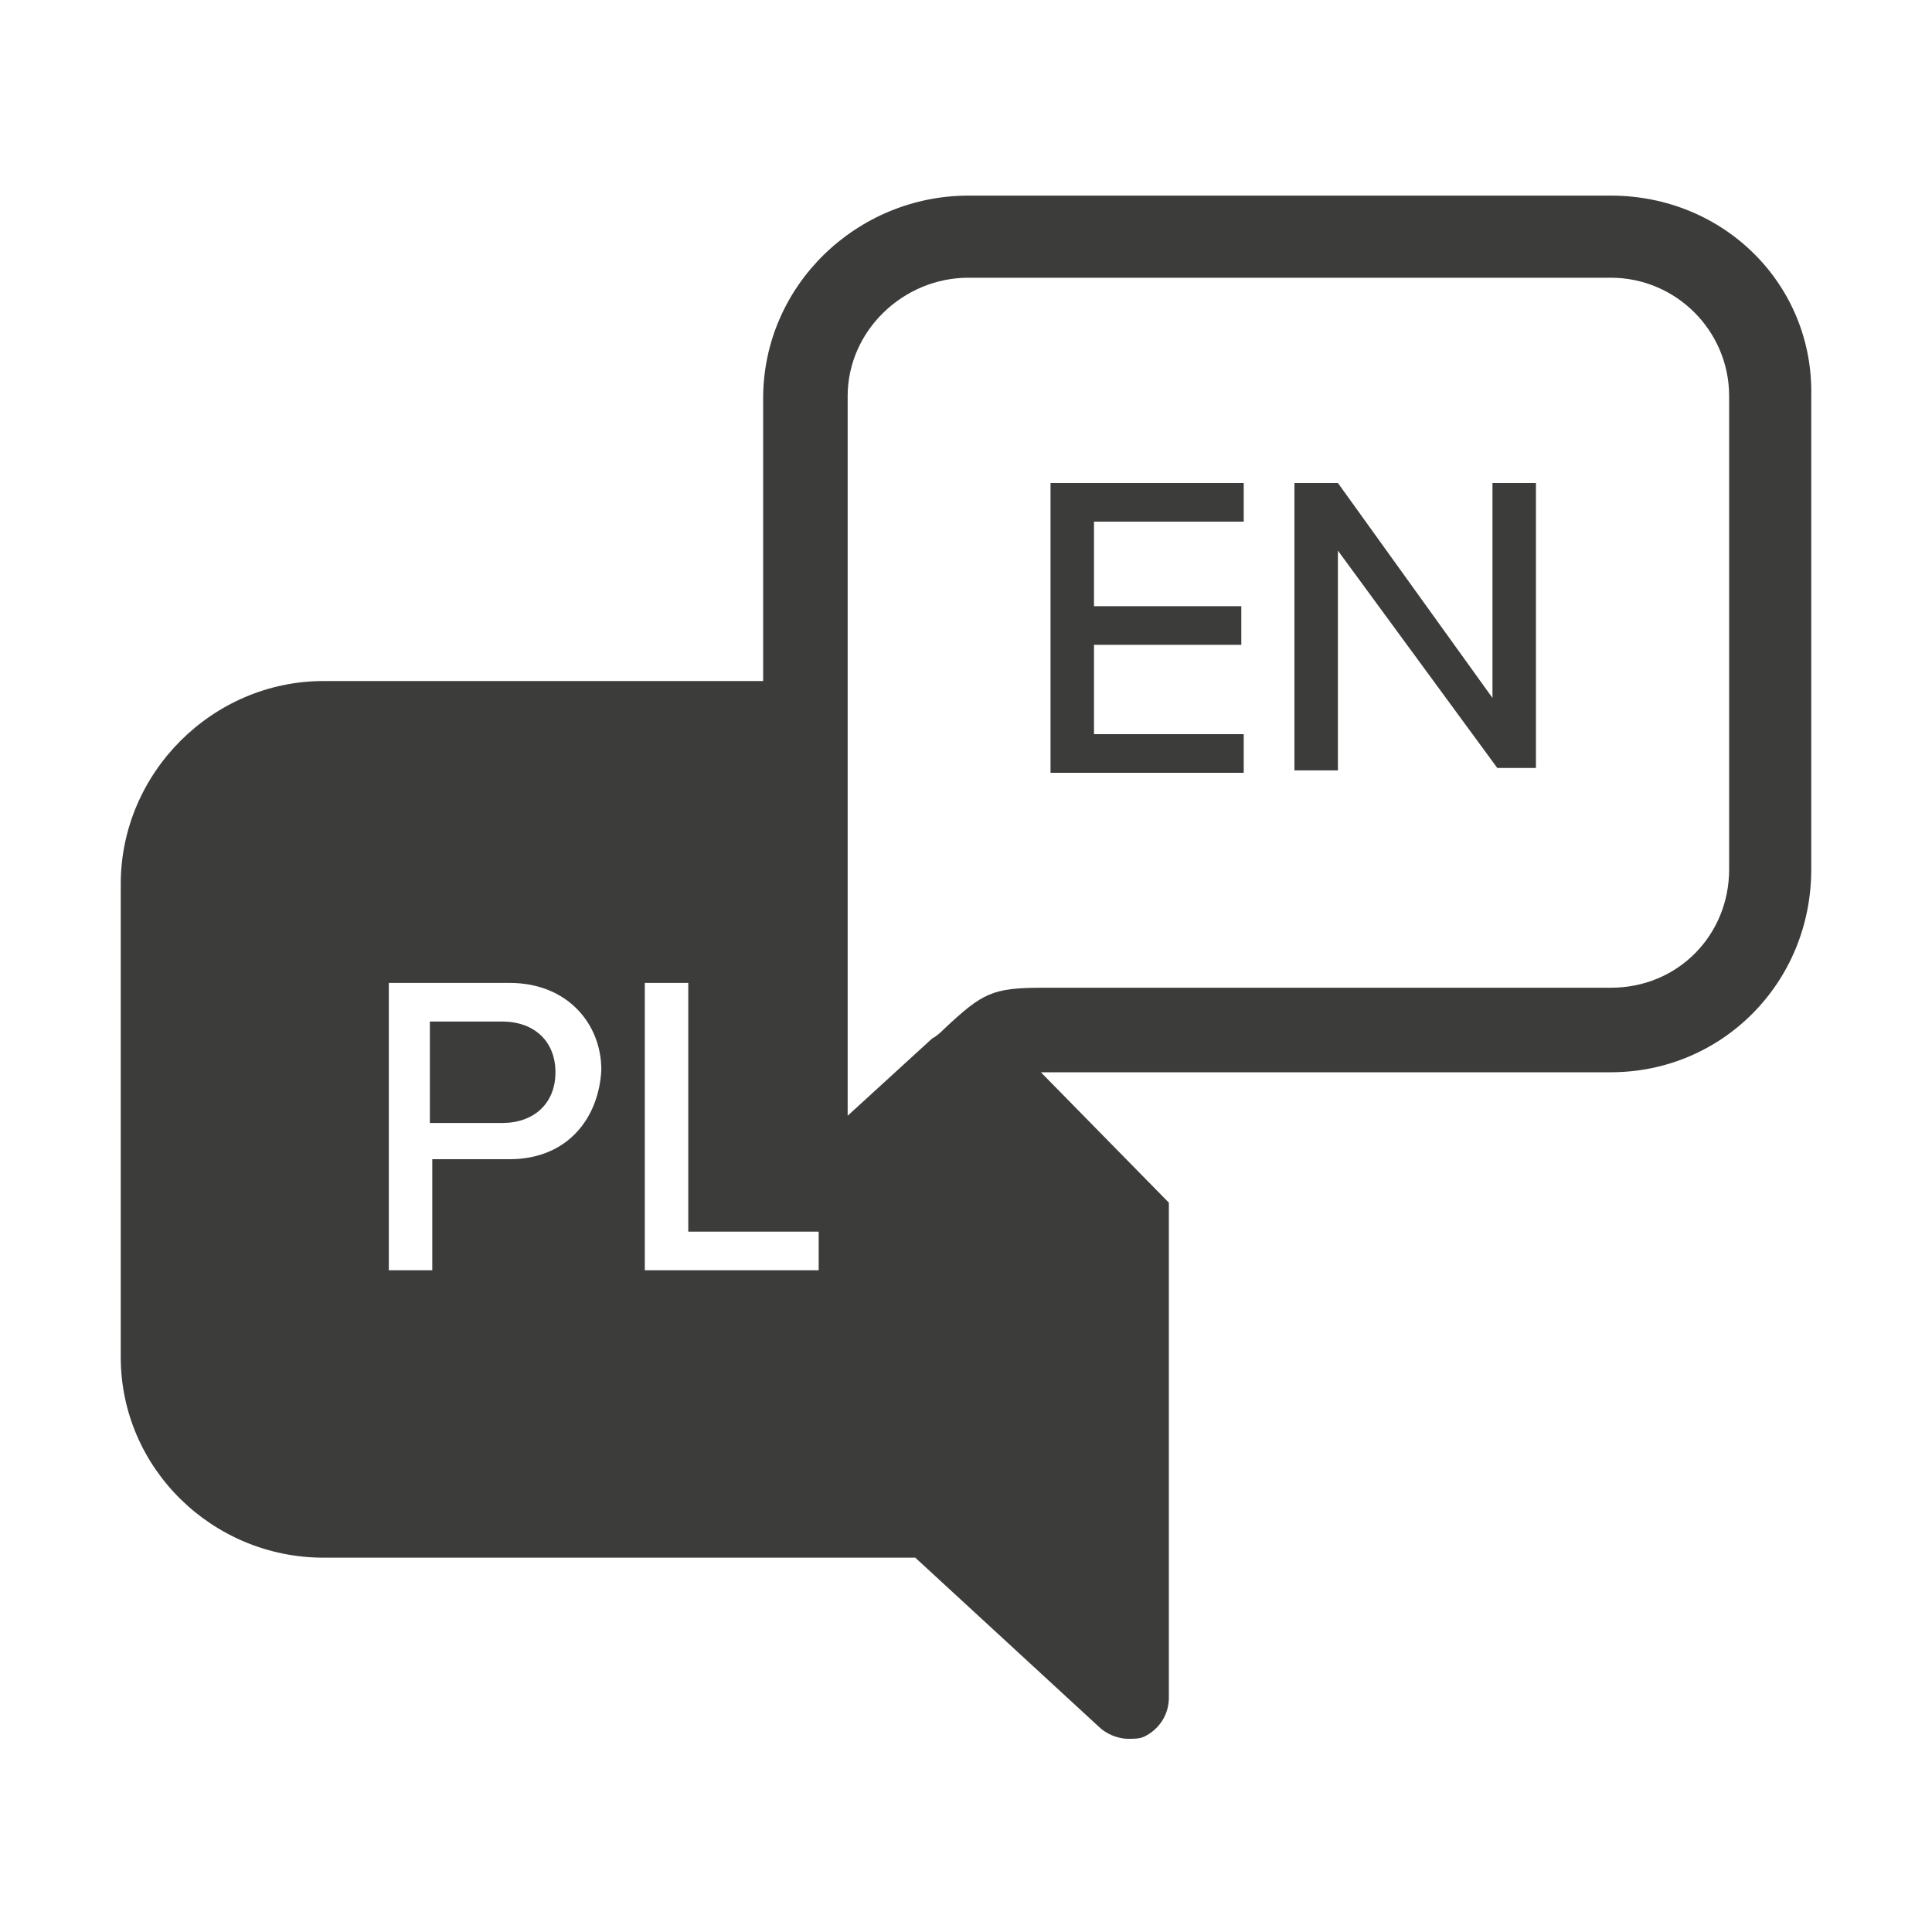
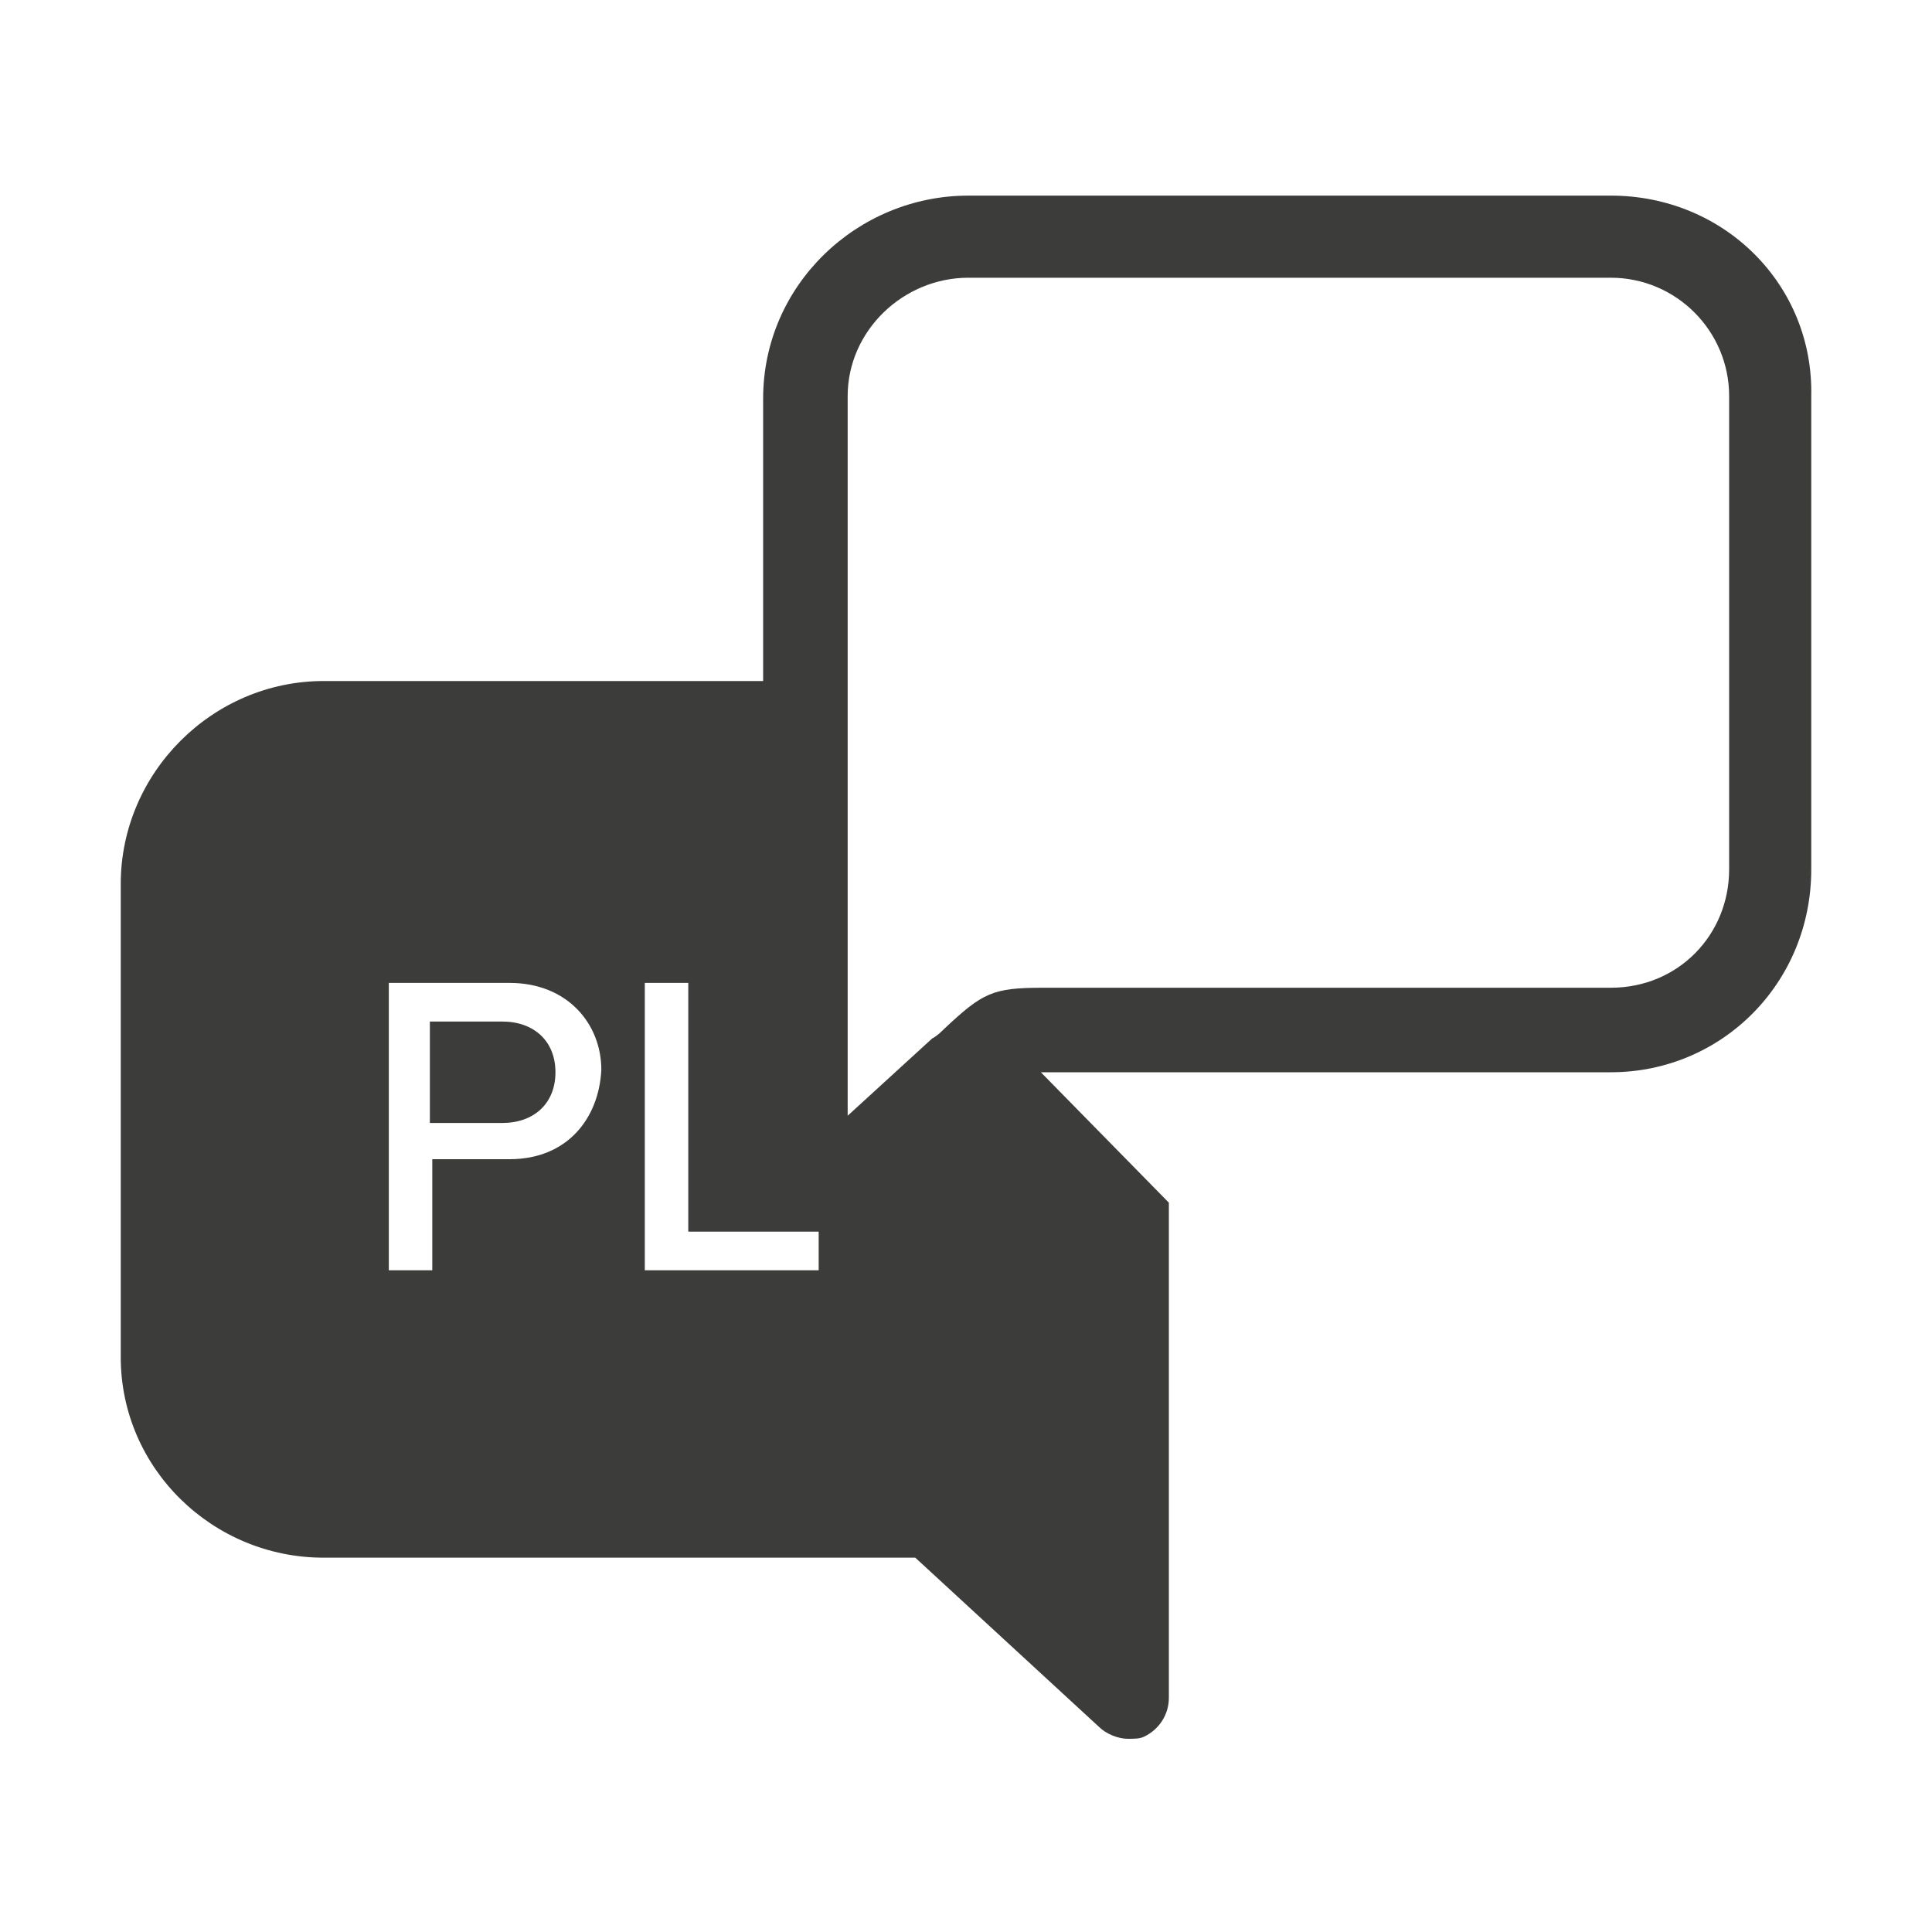
<svg xmlns="http://www.w3.org/2000/svg" viewBox="0 0 80 80" enable-background="new 0 0 80 80">
  <style type="text/css">.st0{opacity:0.3;} .st1{fill:#3C3C3B;} .st2{fill:none;}</style>
-   <path d="M20.8 42.3h-3v4.2h3c1.3 0 2.2-.8 2.2-2.1s-.9-2.1-2.2-2.1zM66.7 8.1H40.1c-4.6 0-8.5 3.7-8.5 8.4v11.7H13.4C8.8 28.2 5 32 5 36.6v19.6c0 4.6 3.8 8.3 8.4 8.3h24.5l7.6 7c.3.3.8.5 1.2.5.3 0 .5 0 .7-.1.6-.3 1-.9 1-1.6V49.8l-5.3-5.4c.3 0 .7 0 1.1 0h22.5c4.6 0 8.3-3.7 8.3-8.4V16.4c.1-4.6-3.6-8.3-8.3-8.3zM21.1 48h-3.2v4.6h-1.8V40.7h5c2.4 0 3.8 1.7 3.8 3.6-.1 2-1.4 3.7-3.8 3.7zm5.6 4.6V40.7h1.8V51h5.4v1.6h-7.2zm40-11.7H44.2c-.4 0-.8 0-1 0-2.1 0-2.5.2-4.1 1.7-.1.1-.3.3-.5.4l-3.5 3.2V16.4c0-2.7 2.3-4.9 5-4.9h26.6c2.7 0 4.9 2.2 4.9 4.9V36c0 2.7-2.1 4.9-4.9 4.9z" class="st1" />
+   <path d="M20.8 42.3h-3v4.2h3c1.3 0 2.2-.8 2.2-2.1s-.9-2.1-2.2-2.1zM66.7 8.1H40.1c-4.6 0-8.5 3.7-8.5 8.4v11.7H13.4C8.8 28.2 5 32 5 36.6v19.6c0 4.6 3.8 8.3 8.4 8.3h24.5l7.6 7c.3.3.8.5 1.2.5.3 0 .5 0 .7-.1.6-.3 1-.9 1-1.6V49.8l-5.3-5.4c.3 0 .7 0 1.1 0h22.5c4.6 0 8.3-3.7 8.3-8.4V16.4c.1-4.6-3.6-8.3-8.3-8.3M21.1 48h-3.2v4.6h-1.8V40.7h5c2.4 0 3.8 1.7 3.8 3.6-.1 2-1.4 3.7-3.8 3.7zm5.6 4.6V40.7h1.8V51h5.4v1.6h-7.2zm40-11.7H44.2c-.4 0-.8 0-1 0-2.1 0-2.5.2-4.1 1.7-.1.1-.3.3-.5.4l-3.5 3.2V16.4c0-2.7 2.3-4.9 5-4.9h26.6c2.7 0 4.9 2.2 4.9 4.9V36c0 2.7-2.1 4.9-4.9 4.9z" class="st1" />
  <path d="M42.1 20H67v15.4H42.1z" class="st2" />
-   <path d="M43.5 20h8v1.6h-6.2v3.5h6.1v1.6h-6.1v3.7h6.2V32h-8V20zM55.4 22.8v9.1h-1.8V20h1.8l6.4 8.9V20h1.8v11.8H62l-6.6-9z" class="st1" />
</svg>